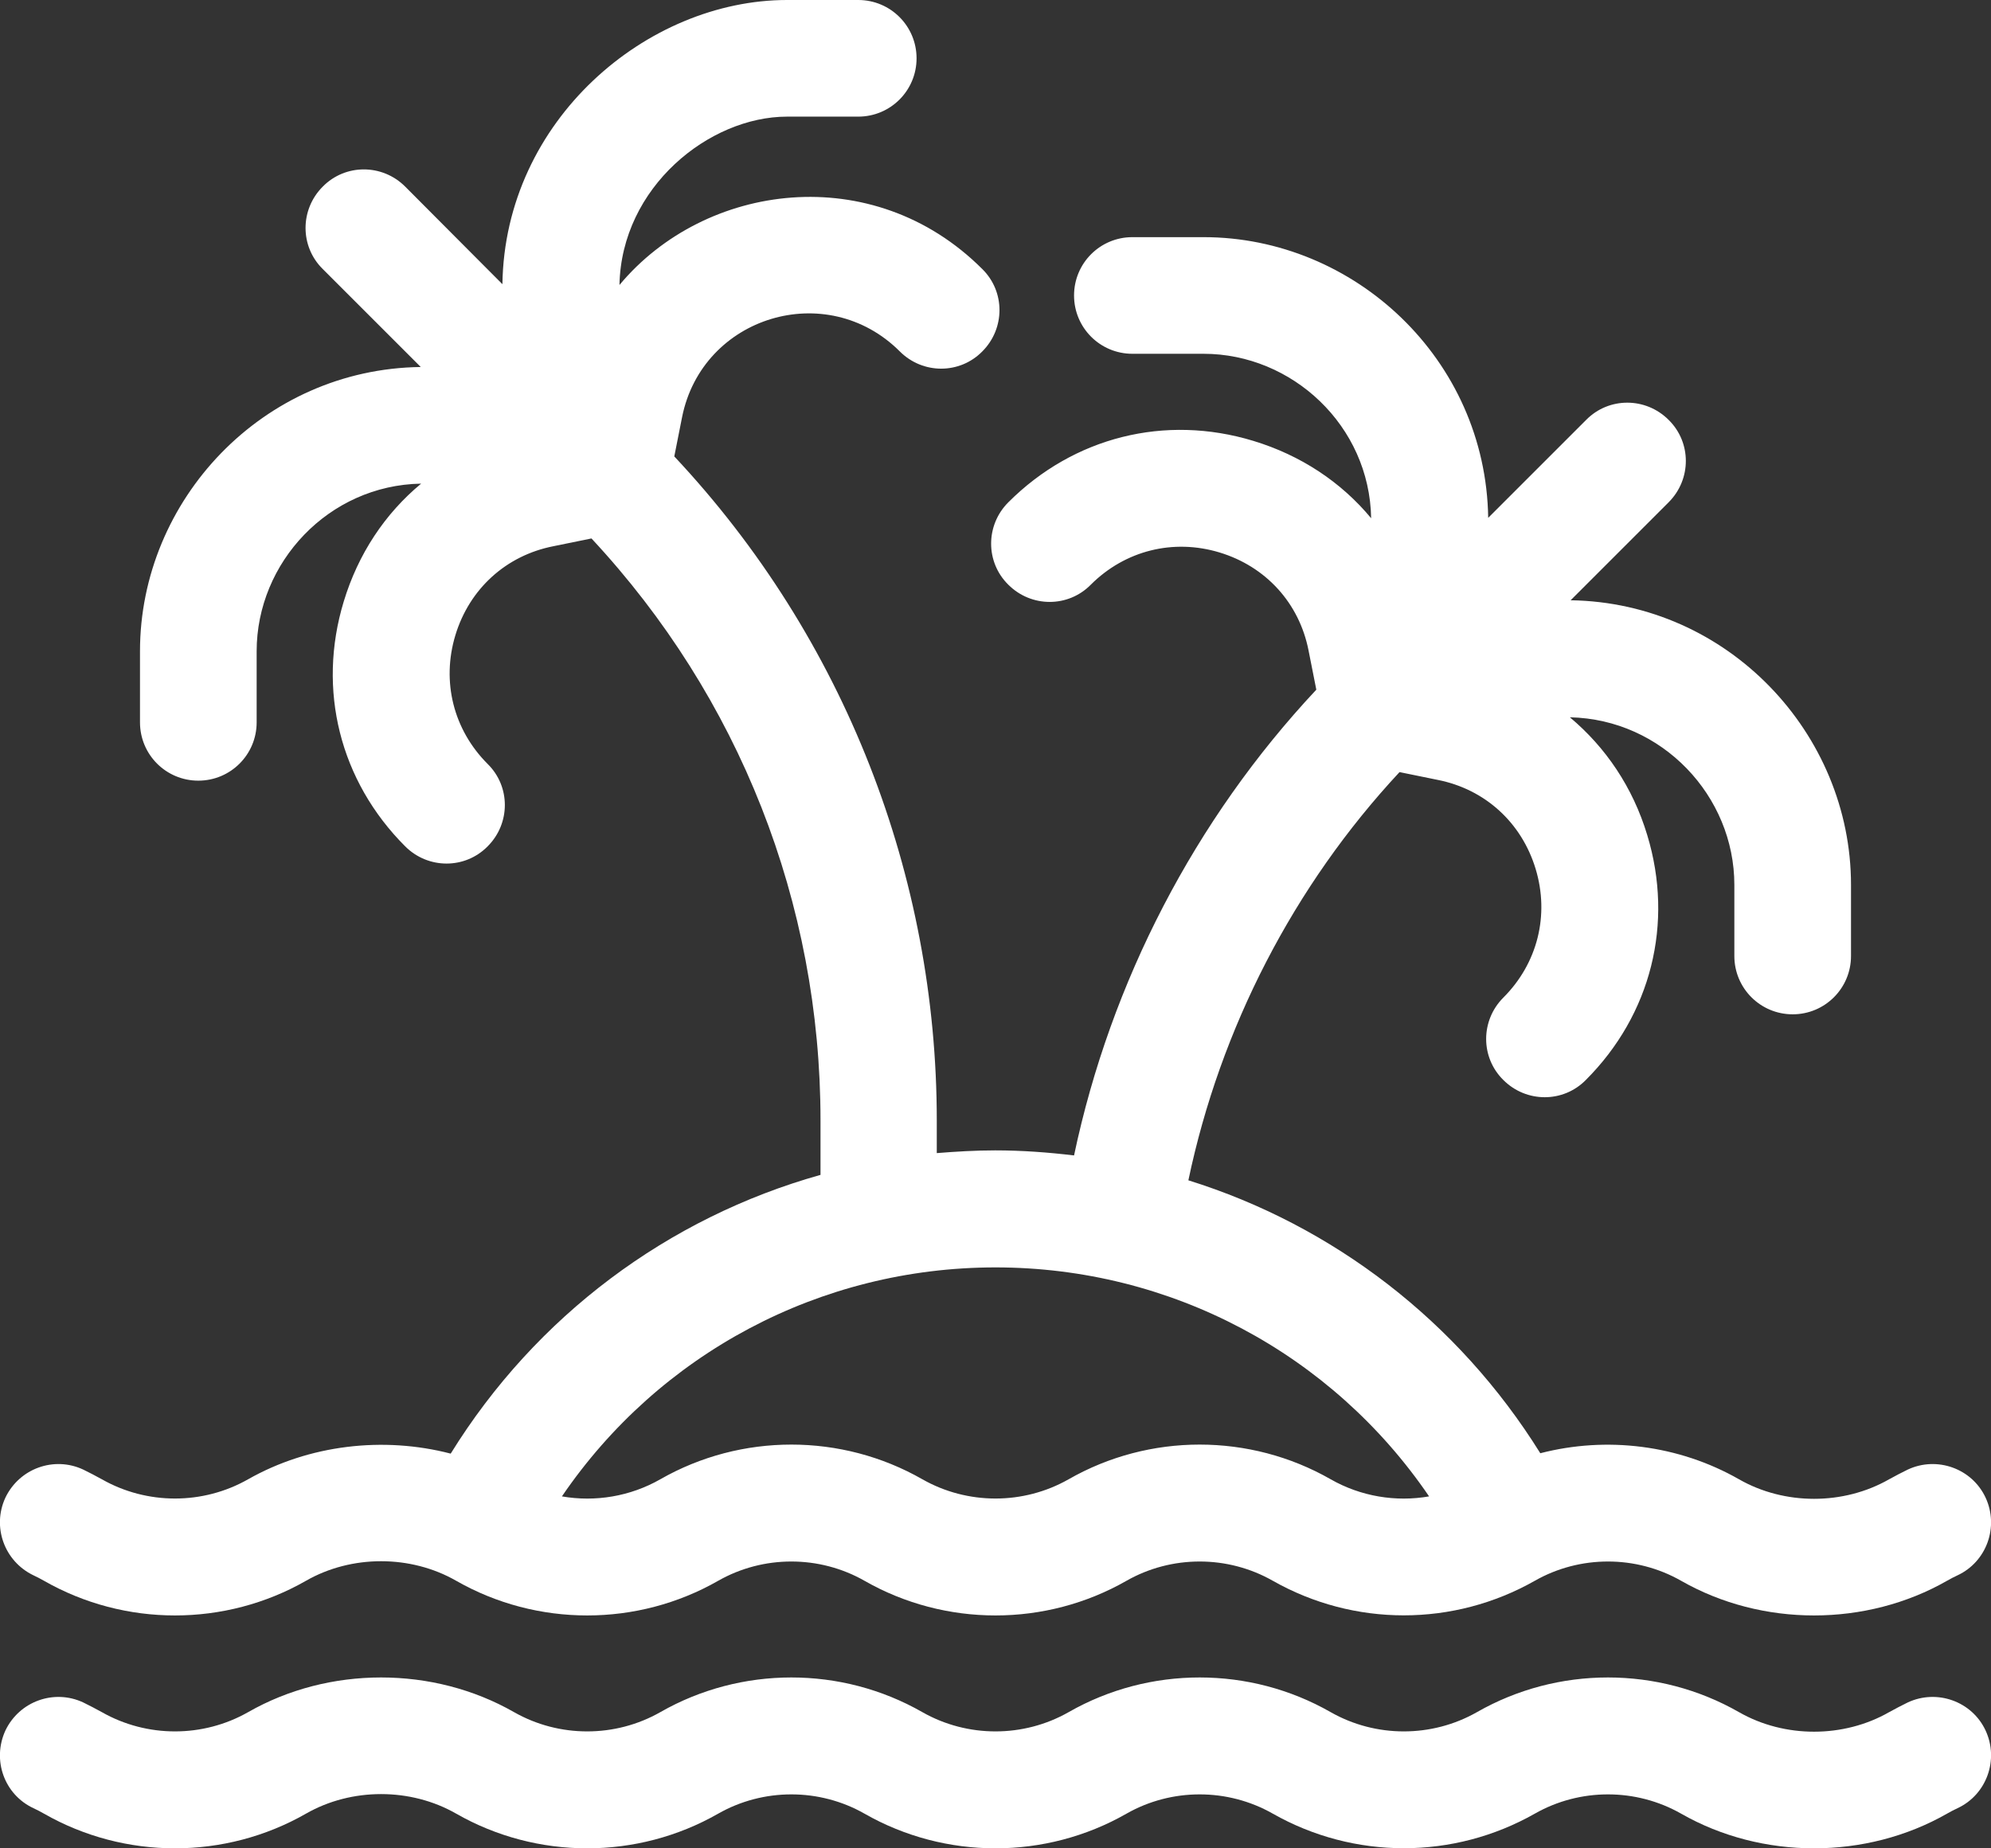
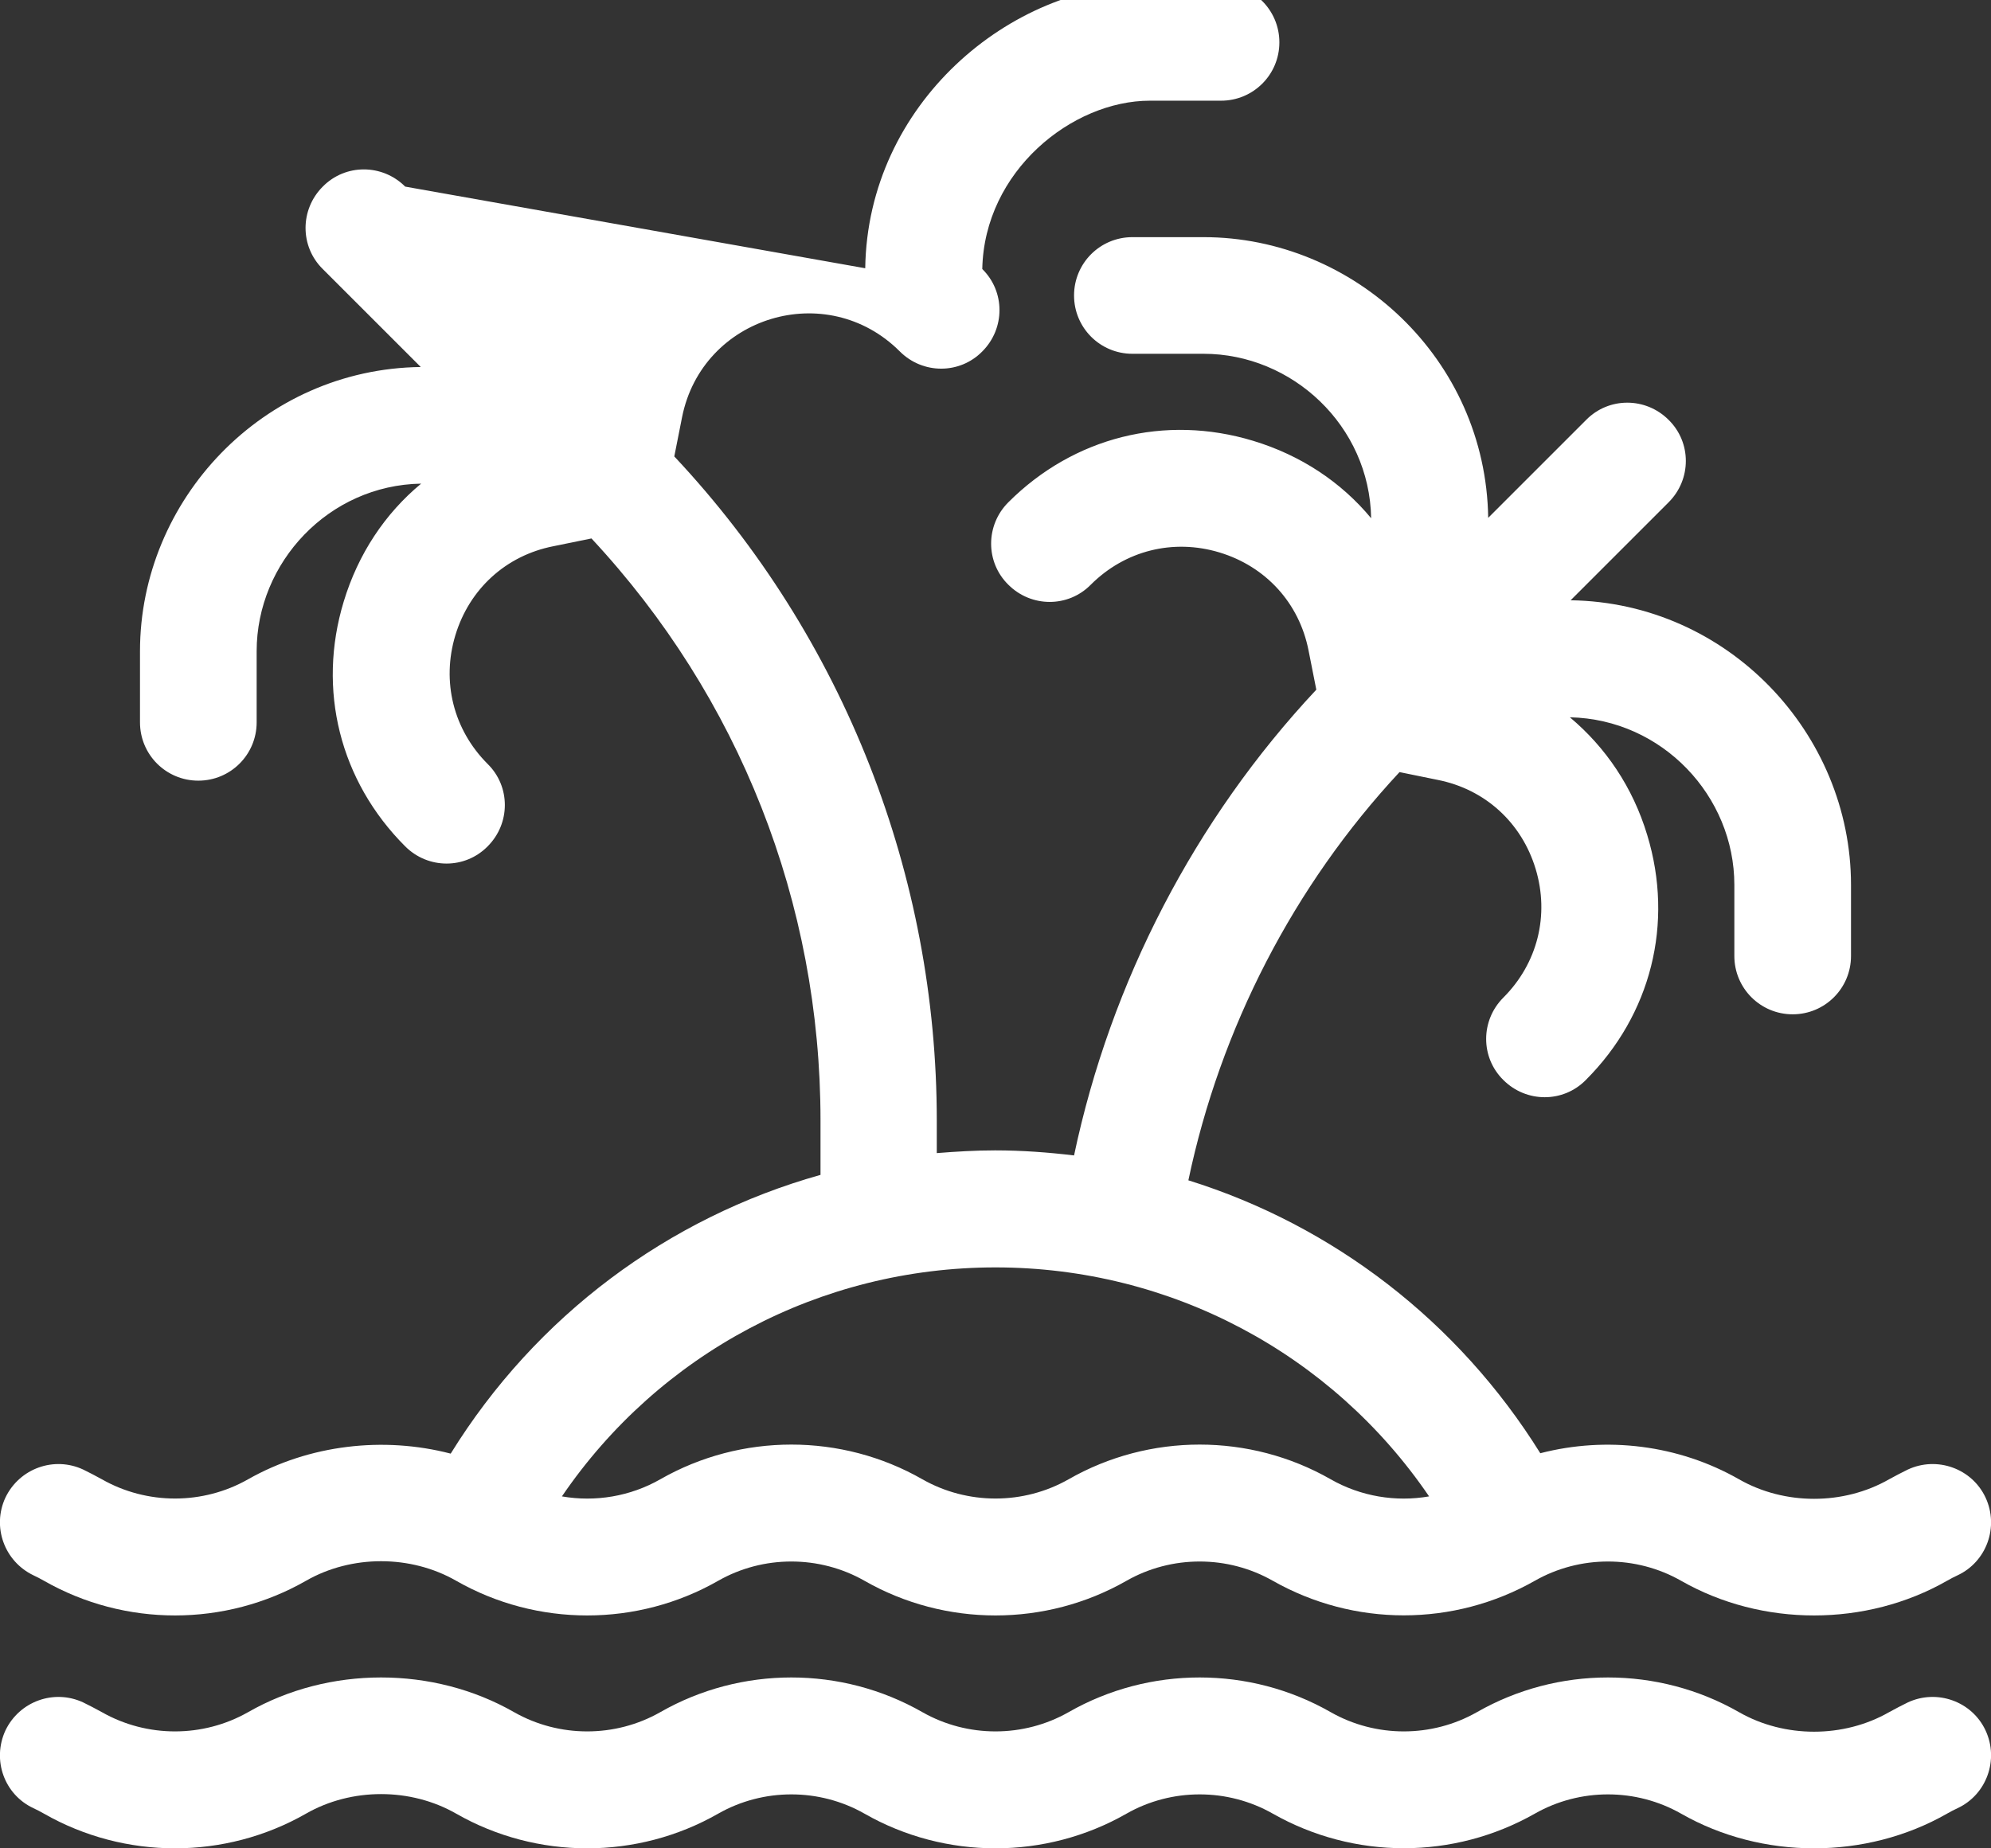
<svg xmlns="http://www.w3.org/2000/svg" version="1.1" id="Capa_1" x="0px" y="0px" viewBox="0 0 512 475.4" style="enable-background:new 0 0 512 475.4;" xml:space="preserve">
  <rect x="0" y="0" width="512" height="475.4" fill="#333333" stroke="none" />
  <style type="text/css">
	.st0{fill:#FFFFFF;}
</style>
  <g>
-     <path class="st0" d="M211,302.2c-39.2,11-73.2,36.3-95.1,71.7c-17.3-4.5-36.4-2.3-52.1,6.6c-11.6,6.6-26,6.6-37.6,0   c-1.6-0.9-3.2-1.7-4.8-2.5c-7.5-3.5-16.4-0.3-20,7.2c-3.5,7.5-0.3,16.4,7.2,20c0.9,0.4,1.8,0.9,2.7,1.4c20.8,11.9,46.6,11.9,67.4,0   c11.7-6.7,26.9-6.7,38.6,0c20.8,11.9,46.6,11.9,67.4,0c11.6-6.6,26-6.6,37.6,0c20.8,11.9,46.6,11.9,67.4,0c11.6-6.6,26-6.6,37.6,0   c10.4,5.9,22,8.9,33.7,8.9s23.3-3,33.7-8.9c11.6-6.6,26-6.6,37.6,0c20.8,11.9,47.6,11.9,68.4,0c0.9-0.5,1.8-1,2.7-1.4   c7.5-3.5,10.7-12.5,7.2-20c-3.5-7.5-12.5-10.7-20-7.2c-1.6,0.8-3.2,1.6-4.8,2.5c-11.7,6.7-26.9,6.7-38.6,0   c-15.6-8.9-34.1-11.1-51.1-6.7c-21.1-33.9-53.3-58.6-90.5-70.2c8.2-39.1,27.1-75.8,54.3-105l9.8,2c12.2,2.4,21.6,11,25.2,22.9   c3.6,11.9,0.5,24.3-8.3,33.1c-5.9,5.9-5.9,15.4,0,21.2c5.9,5.9,15.4,5.9,21.2,0c16.8-16.8,22.7-40.3,15.8-63   c-3.7-12.3-10.7-22.6-19.9-30.3c23.8,0.5,42.3,20.3,42.3,43.1v18.3c0,8.3,6.7,15,15,15c8.3,0,15-6.7,15-15v-18.3   c0-38.9-31.6-72.6-72.1-73.2l25.2-25.2c5.9-5.9,5.9-15.4,0-21.2c-5.9-5.9-15.4-5.9-21.2,0l-25.2,25.2C382.1,92.4,348.3,61,309.5,61   h-18.3c-8.3,0-15,6.7-15,15s6.7,15,15,15h18.3c22.8,0,42.7,18.5,43.1,42.3c-7.7-9.3-18.1-16.2-30.3-19.9c-22.7-6.9-46.2-1-63,15.8   c-5.9,5.9-5.9,15.4,0,21.2c5.9,5.9,15.4,5.9,21.2,0c8.8-8.8,21.2-11.9,33.1-8.3c11.9,3.6,20.5,13,22.9,25.2l2,10.1   c-31.2,33.3-52.9,75.2-62.3,119.8c-6.7-0.8-13.4-1.3-20.3-1.3c-5,0-10,0.3-15,0.7v-8.4c0-62.7-23.6-124-67.5-170.8l2-10.1   c5.2-26,37.2-35.7,56-16.9c5.9,5.9,15.4,5.9,21.2,0c5.9-5.9,5.9-15.4,0-21.2c-28.1-28.1-71.3-22.3-93.3,4.1   c0.5-25.2,23.1-43.3,43.1-43.3h18.3c8.3,0,15-6.7,15-15s-6.7-15-15-15h-18.3c-36,0-72.6,30.9-73.2,73.1L104.2,48   c-5.9-5.9-15.4-5.9-21.2,0c-5.9,5.9-5.9,15.4,0,21.2l25.2,25.2C67.6,94.9,36,128.6,36,167.5v18.3c0,8.3,6.7,15,15,15s15-6.7,15-15   v-18.3c0-22.8,18.5-42.7,42.3-43.1c-9.3,7.7-16.2,18.1-19.9,30.3c-6.9,22.7-1,46.2,15.8,63c5.9,5.9,15.4,5.9,21.2,0   c5.9-5.9,5.9-15.4,0-21.2c-8.8-8.8-11.9-21.2-8.3-33.1c3.6-11.9,13-20.5,25.2-22.9l9.8-2c38,40.8,58.9,93.7,58.9,149.7L211,302.2   L211,302.2z M8.6,465.1c0.9,0.4,1.8,0.9,2.7,1.4c20.8,11.9,46.6,11.9,67.4,0c11.7-6.7,26.9-6.7,38.6,0c20.8,11.9,46.6,11.9,67.4,0   c11.6-6.6,26-6.6,37.6,0c20.8,11.9,46.6,11.9,67.4,0c11.6-6.6,26-6.6,37.6,0c10.4,5.9,22,8.9,33.7,8.9s23.3-3,33.7-8.9   c11.6-6.6,26-6.6,37.6,0c20.8,11.9,47.6,11.9,68.4,0c0.9-0.5,1.8-1,2.7-1.4c7.5-3.5,10.7-12.5,7.2-20c-3.5-7.5-12.5-10.7-20-7.2   c-1.6,0.8-3.2,1.6-4.8,2.5c-11.7,6.7-26.9,6.7-38.6,0c-20.8-11.9-46.6-11.9-67.4,0c-11.6,6.6-26,6.6-37.6,0   c-20.8-11.9-46.6-11.9-67.4,0c-11.6,6.6-26,6.6-37.6,0c-20.8-11.9-46.6-11.9-67.4,0c-11.6,6.6-26,6.6-37.6,0   c-20.8-11.9-47.6-11.9-68.4,0c-11.6,6.6-26,6.6-37.6,0c-1.6-0.9-3.2-1.7-4.8-2.5c-7.5-3.5-16.4-0.3-20,7.2   C-2.1,452.7,1.1,461.6,8.6,465.1z M367.5,384.9c-8.6,1.5-17.6,0-25.3-4.4c-20.8-11.9-46.6-11.9-67.4,0c-11.6,6.6-26,6.6-37.6,0   c-20.8-11.9-46.6-11.9-67.4,0c-7.7,4.4-16.7,5.9-25.3,4.4c25-36.7,66.4-58.9,111.5-58.9S342.5,348.2,367.5,384.9z" />
+     <path class="st0" d="M211,302.2c-39.2,11-73.2,36.3-95.1,71.7c-17.3-4.5-36.4-2.3-52.1,6.6c-11.6,6.6-26,6.6-37.6,0   c-1.6-0.9-3.2-1.7-4.8-2.5c-7.5-3.5-16.4-0.3-20,7.2c-3.5,7.5-0.3,16.4,7.2,20c0.9,0.4,1.8,0.9,2.7,1.4c20.8,11.9,46.6,11.9,67.4,0   c11.7-6.7,26.9-6.7,38.6,0c20.8,11.9,46.6,11.9,67.4,0c11.6-6.6,26-6.6,37.6,0c20.8,11.9,46.6,11.9,67.4,0c11.6-6.6,26-6.6,37.6,0   c10.4,5.9,22,8.9,33.7,8.9s23.3-3,33.7-8.9c11.6-6.6,26-6.6,37.6,0c20.8,11.9,47.6,11.9,68.4,0c0.9-0.5,1.8-1,2.7-1.4   c7.5-3.5,10.7-12.5,7.2-20c-3.5-7.5-12.5-10.7-20-7.2c-1.6,0.8-3.2,1.6-4.8,2.5c-11.7,6.7-26.9,6.7-38.6,0   c-15.6-8.9-34.1-11.1-51.1-6.7c-21.1-33.9-53.3-58.6-90.5-70.2c8.2-39.1,27.1-75.8,54.3-105l9.8,2c12.2,2.4,21.6,11,25.2,22.9   c3.6,11.9,0.5,24.3-8.3,33.1c-5.9,5.9-5.9,15.4,0,21.2c5.9,5.9,15.4,5.9,21.2,0c16.8-16.8,22.7-40.3,15.8-63   c-3.7-12.3-10.7-22.6-19.9-30.3c23.8,0.5,42.3,20.3,42.3,43.1v18.3c0,8.3,6.7,15,15,15c8.3,0,15-6.7,15-15v-18.3   c0-38.9-31.6-72.6-72.1-73.2l25.2-25.2c5.9-5.9,5.9-15.4,0-21.2c-5.9-5.9-15.4-5.9-21.2,0l-25.2,25.2C382.1,92.4,348.3,61,309.5,61   h-18.3c-8.3,0-15,6.7-15,15s6.7,15,15,15h18.3c22.8,0,42.7,18.5,43.1,42.3c-7.7-9.3-18.1-16.2-30.3-19.9c-22.7-6.9-46.2-1-63,15.8   c-5.9,5.9-5.9,15.4,0,21.2c5.9,5.9,15.4,5.9,21.2,0c8.8-8.8,21.2-11.9,33.1-8.3c11.9,3.6,20.5,13,22.9,25.2l2,10.1   c-31.2,33.3-52.9,75.2-62.3,119.8c-6.7-0.8-13.4-1.3-20.3-1.3c-5,0-10,0.3-15,0.7v-8.4c0-62.7-23.6-124-67.5-170.8l2-10.1   c5.2-26,37.2-35.7,56-16.9c5.9,5.9,15.4,5.9,21.2,0c5.9-5.9,5.9-15.4,0-21.2c0.5-25.2,23.1-43.3,43.1-43.3h18.3c8.3,0,15-6.7,15-15s-6.7-15-15-15h-18.3c-36,0-72.6,30.9-73.2,73.1L104.2,48   c-5.9-5.9-15.4-5.9-21.2,0c-5.9,5.9-5.9,15.4,0,21.2l25.2,25.2C67.6,94.9,36,128.6,36,167.5v18.3c0,8.3,6.7,15,15,15s15-6.7,15-15   v-18.3c0-22.8,18.5-42.7,42.3-43.1c-9.3,7.7-16.2,18.1-19.9,30.3c-6.9,22.7-1,46.2,15.8,63c5.9,5.9,15.4,5.9,21.2,0   c5.9-5.9,5.9-15.4,0-21.2c-8.8-8.8-11.9-21.2-8.3-33.1c3.6-11.9,13-20.5,25.2-22.9l9.8-2c38,40.8,58.9,93.7,58.9,149.7L211,302.2   L211,302.2z M8.6,465.1c0.9,0.4,1.8,0.9,2.7,1.4c20.8,11.9,46.6,11.9,67.4,0c11.7-6.7,26.9-6.7,38.6,0c20.8,11.9,46.6,11.9,67.4,0   c11.6-6.6,26-6.6,37.6,0c20.8,11.9,46.6,11.9,67.4,0c11.6-6.6,26-6.6,37.6,0c10.4,5.9,22,8.9,33.7,8.9s23.3-3,33.7-8.9   c11.6-6.6,26-6.6,37.6,0c20.8,11.9,47.6,11.9,68.4,0c0.9-0.5,1.8-1,2.7-1.4c7.5-3.5,10.7-12.5,7.2-20c-3.5-7.5-12.5-10.7-20-7.2   c-1.6,0.8-3.2,1.6-4.8,2.5c-11.7,6.7-26.9,6.7-38.6,0c-20.8-11.9-46.6-11.9-67.4,0c-11.6,6.6-26,6.6-37.6,0   c-20.8-11.9-46.6-11.9-67.4,0c-11.6,6.6-26,6.6-37.6,0c-20.8-11.9-46.6-11.9-67.4,0c-11.6,6.6-26,6.6-37.6,0   c-20.8-11.9-47.6-11.9-68.4,0c-11.6,6.6-26,6.6-37.6,0c-1.6-0.9-3.2-1.7-4.8-2.5c-7.5-3.5-16.4-0.3-20,7.2   C-2.1,452.7,1.1,461.6,8.6,465.1z M367.5,384.9c-8.6,1.5-17.6,0-25.3-4.4c-20.8-11.9-46.6-11.9-67.4,0c-11.6,6.6-26,6.6-37.6,0   c-20.8-11.9-46.6-11.9-67.4,0c-7.7,4.4-16.7,5.9-25.3,4.4c25-36.7,66.4-58.9,111.5-58.9S342.5,348.2,367.5,384.9z" />
  </g>
</svg>